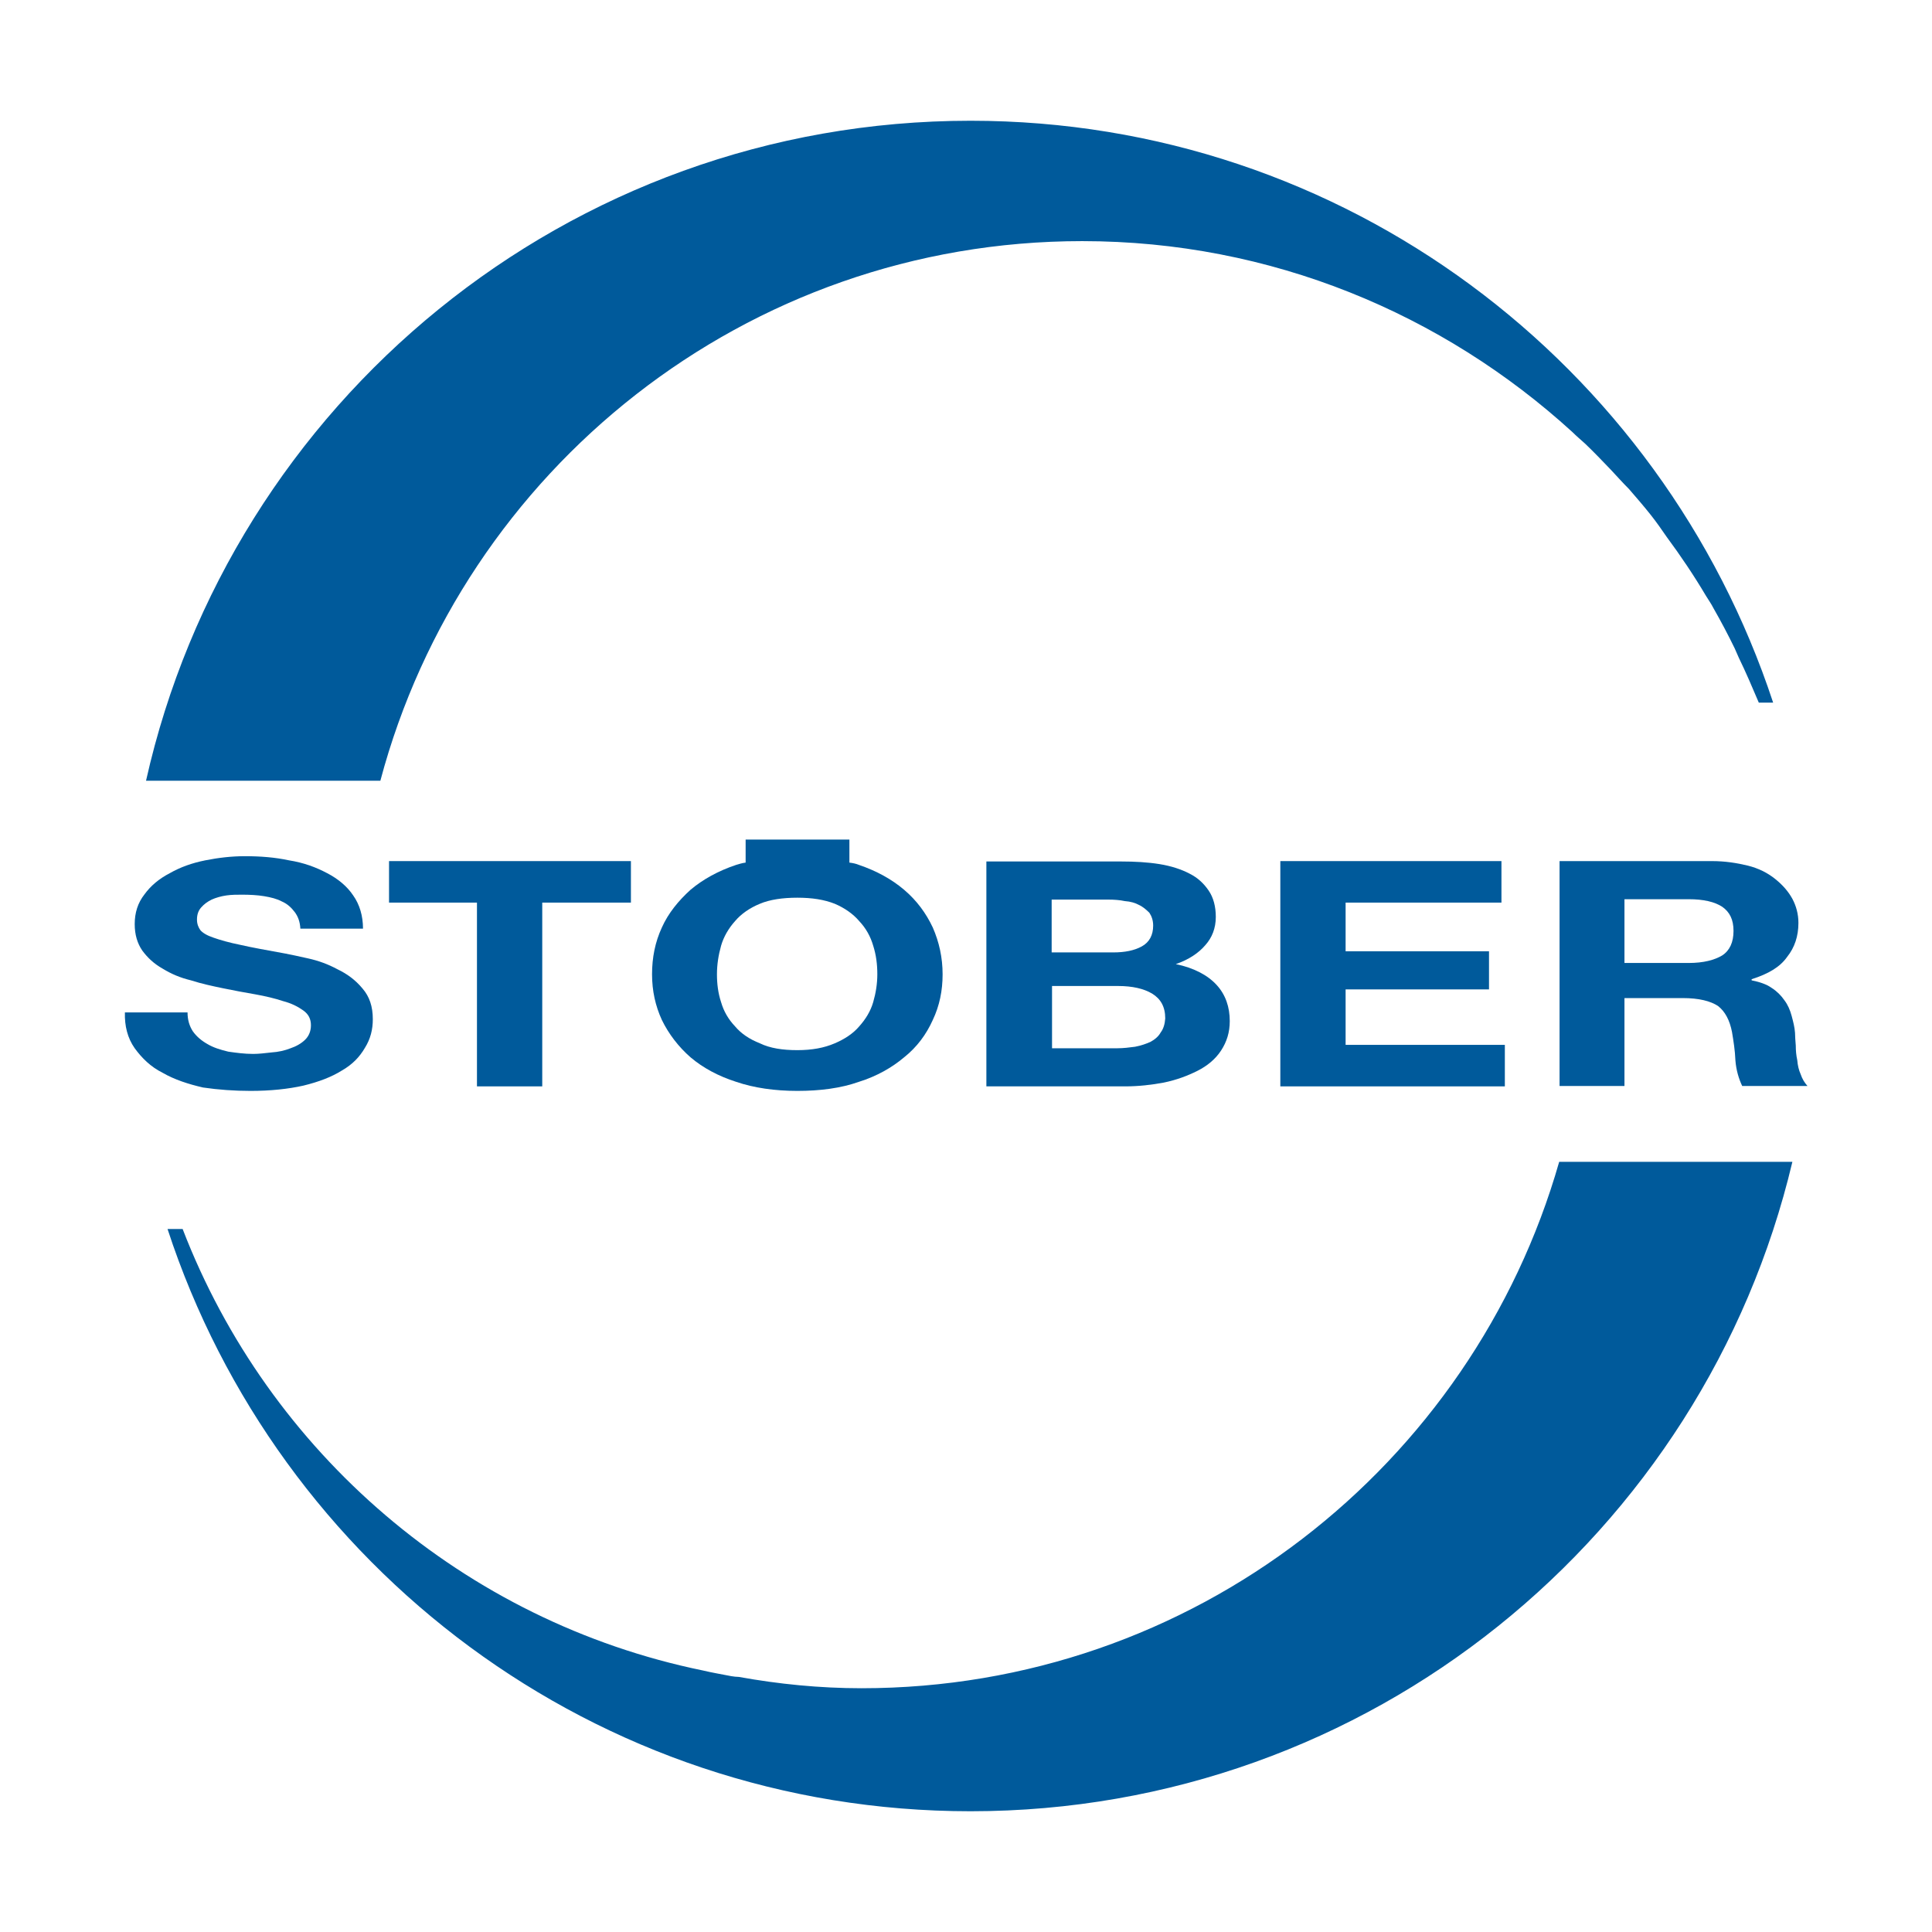
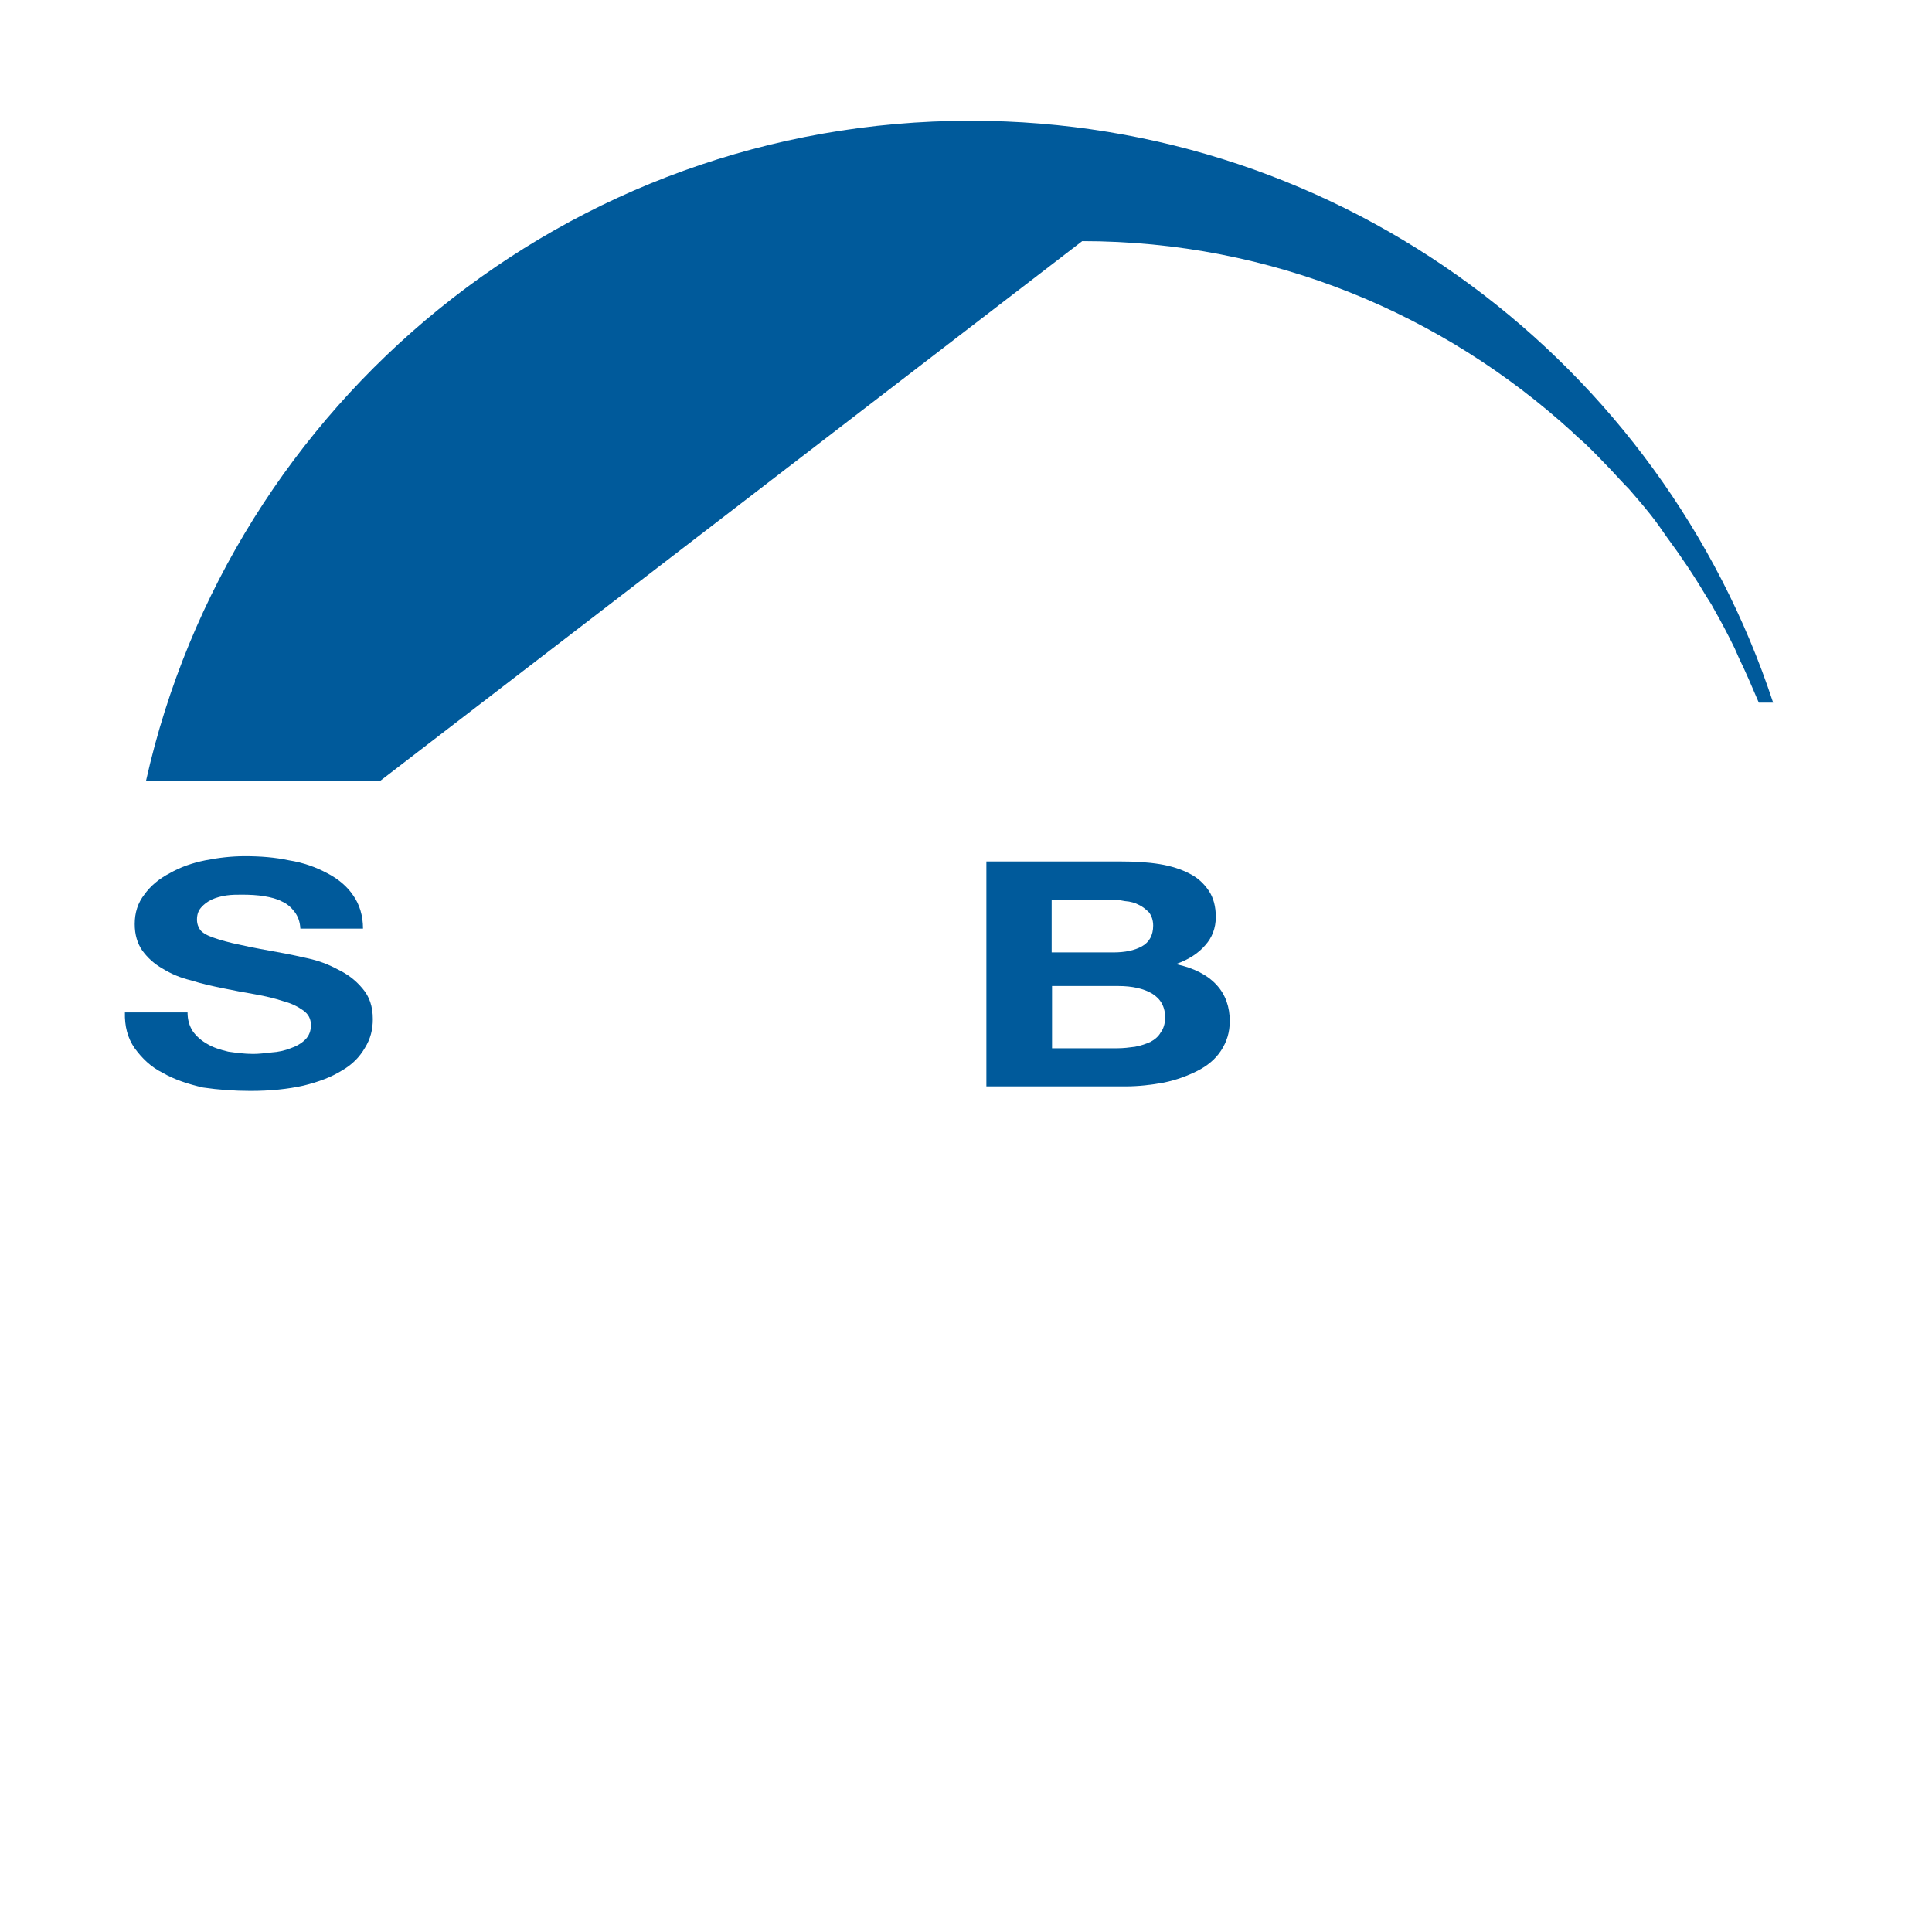
<svg xmlns="http://www.w3.org/2000/svg" version="1.1" id="Logo" x="0px" y="0px" viewBox="0 0 512 512" style="enable-background:new 0 0 512 512;" xml:space="preserve">
  <style type="text/css">
	.st0{fill:#005A9B;}
</style>
  <g>
-     <path class="st0" d="M453.7,228.2h-40.4v59.6h17.2v-23.3h15.4c4.4,0,7.4,0.8,9.4,2.1c1.9,1.5,3.1,3.8,3.7,6.9   c0.4,2.4,0.8,4.9,0.9,7.5c0.2,2.6,0.9,4.9,1.8,6.8h17.3c-0.8-0.9-1.4-1.9-1.8-3.1c-0.5-1.1-0.8-2.4-0.9-3.7   c-0.3-1.4-0.4-2.6-0.4-3.9c-0.1-1.4-0.2-2.4-0.2-3.4c-0.1-1.5-0.5-3-0.9-4.5c-0.4-1.5-1-2.9-1.9-4.1c-0.9-1.3-2-2.4-3.4-3.3   c-1.4-1-3.3-1.6-5.3-2v-0.3c4.4-1.4,7.5-3.2,9.4-5.9c2-2.5,3-5.5,3-9c0-2.4-0.6-4.5-1.6-6.4c-1.1-2-2.6-3.7-4.6-5.3   s-4.4-2.8-7.2-3.5C460.3,228.7,457.2,228.2,453.7,228.2z M456.4,253.2c-2,1.2-4.9,2-8.9,2h-17v-16.9h17c4,0,6.9,0.7,8.9,2   c2,1.4,3,3.4,3,6.4C459.4,249.7,458.4,251.9,456.4,253.2z" />
-     <path class="st0" d="M228.3,447.4c-11.1,0-22-1.1-32.5-3c-0.6,0-1.4-0.1-2-0.2c-2.5-0.5-5-0.9-7.5-1.5   c-63.4-13-115.1-57.8-137.9-117h-4C73.7,415.3,157.8,480,257.2,480c105.8,0,194.4-73.4,217.8-172.1h-61.8   C390.2,388.4,316.2,447.4,228.3,447.4z" />
-     <path class="st0" d="M286.8,63.9c50.1,0,95.6,19.3,129.9,50.6c1.1,1.1,2.3,2.1,3.4,3.1c2.4,2.3,4.5,4.5,6.8,6.9   c1.5,1.6,3.1,3.4,4.8,5.1c1.9,2.2,3.9,4.5,5.8,6.9c1.5,1.9,2.9,3.9,4.2,5.8c3.7,5,7.2,10.2,10.4,15.6c0.6,1,1.4,2.1,2,3.3   c2,3.5,3.9,7.1,5.6,10.6c0.4,0.9,0.7,1.6,1.1,2.5c1.9,3.9,3.6,7.9,5.3,11.9h3.8C440.4,96.6,356.4,32,257.2,32   C150.3,32,61.1,106.9,38.7,206.9h62.1C122.7,124.6,197.6,63.9,286.8,63.9z" />
-     <polygon class="st0" points="397.9,239.2 397.9,228.2 339.3,228.2 339.3,287.9 398.8,287.9 398.8,276.9 356.6,276.9 356.6,262.2    394.6,262.2 394.6,252.1 356.6,252.1 356.6,239.2  " />
+     <path class="st0" d="M286.8,63.9c50.1,0,95.6,19.3,129.9,50.6c1.1,1.1,2.3,2.1,3.4,3.1c2.4,2.3,4.5,4.5,6.8,6.9   c1.5,1.6,3.1,3.4,4.8,5.1c1.9,2.2,3.9,4.5,5.8,6.9c1.5,1.9,2.9,3.9,4.2,5.8c3.7,5,7.2,10.2,10.4,15.6c0.6,1,1.4,2.1,2,3.3   c2,3.5,3.9,7.1,5.6,10.6c0.4,0.9,0.7,1.6,1.1,2.5c1.9,3.9,3.6,7.9,5.3,11.9h3.8C440.4,96.6,356.4,32,257.2,32   C150.3,32,61.1,106.9,38.7,206.9h62.1z" />
    <path class="st0" d="M319.4,250.5c1.8-2,2.8-4.5,2.8-7.5c0-2.7-0.6-5.1-1.9-7c-1.3-1.9-2.9-3.4-5.1-4.5c-2.1-1.1-4.8-2-7.9-2.5   c-3.1-0.5-6.5-0.7-10.3-0.7h-35.6v59.6h36.8c3.5,0,7-0.4,10.2-1c3.4-0.7,6.3-1.8,8.9-3.1s4.8-3.1,6.3-5.4c1.5-2.3,2.3-4.8,2.3-7.8   c0-3.7-1.1-7-3.5-9.6c-2.4-2.6-6-4.5-10.8-5.5C315.1,254.3,317.7,252.5,319.4,250.5z M278.7,238.4h14.9c1.6,0,3.1,0.1,4.5,0.4   c1.5,0.1,2.8,0.5,3.7,1c1.1,0.5,2,1.3,2.8,2.1c0.6,0.9,1,2,1,3.4c0,2.5-1,4.4-3,5.5c-2,1.1-4.5,1.6-7.6,1.6h-16.3V238.4z    M307.6,273.6c-0.6,1.1-1.6,1.9-2.7,2.5c-1.1,0.5-2.5,1-4.1,1.3c-1.5,0.2-3.1,0.4-4.7,0.4h-17.3v-16.5h17.5c3.8,0,6.8,0.7,9,2   c2.3,1.4,3.5,3.5,3.5,6.6C308.7,271.4,308.3,272.7,307.6,273.6z" />
-     <path class="st0" d="M197.6,222.5v6.1c-0.9,0.1-1.8,0.4-2.5,0.6c-4.8,1.6-8.9,3.9-12.1,6.6c-3.2,2.9-5.9,6.2-7.6,10   c-1.8,3.9-2.6,8-2.6,12.4c0,4.4,0.9,8.4,2.6,12.1c1.8,3.7,4.4,7.1,7.6,9.9c3.3,2.8,7.4,5,12.1,6.5c4.7,1.6,10.2,2.4,16.2,2.4   c6,0,11.5-0.7,16.3-2.4c4.8-1.5,8.8-3.8,12-6.5c3.4-2.7,5.9-6.1,7.6-9.9c1.8-3.8,2.6-7.8,2.6-12.1c0-4.4-0.9-8.5-2.6-12.4   c-1.8-3.8-4.2-7.1-7.6-10c-3.3-2.8-7.3-5-12-6.6c-0.7-0.3-1.6-0.5-2.5-0.6v-6.1H197.6z M227.7,244.1c1.8,1.9,3,4.1,3.7,6.5   c0.8,2.5,1.1,5,1.1,7.6c0,2.5-0.4,5-1.1,7.4c-0.7,2.4-2,4.5-3.7,6.4c-1.6,1.9-3.9,3.4-6.5,4.5c-2.8,1.2-6,1.8-9.9,1.8   c-3.9,0-7.2-0.5-9.9-1.8c-2.8-1.1-5-2.6-6.6-4.5c-1.8-1.9-3-4-3.7-6.4c-0.8-2.4-1.1-4.9-1.1-7.4c0-2.6,0.4-5.1,1.1-7.6   c0.7-2.4,2-4.6,3.7-6.5c1.6-1.9,3.9-3.5,6.6-4.6c2.6-1.1,6-1.6,9.9-1.6c3.9,0,7.1,0.5,9.9,1.6C223.8,240.6,226.1,242.2,227.7,244.1   z" />
-     <polygon class="st0" points="143.7,287.9 143.7,239.2 167.2,239.2 167.2,228.2 103.1,228.2 103.1,239.2 126.4,239.2 126.4,287.9     " />
    <path class="st0" d="M66.4,289.1c5.3,0,10-0.5,14-1.4c4.1-1,7.5-2.3,10.2-4c2.8-1.6,4.7-3.6,6.1-6c1.5-2.4,2.1-4.9,2.1-7.6   c0-3.4-0.9-6-2.7-8.1c-1.9-2.3-4.1-3.9-6.6-5.1c-2.6-1.4-5.1-2.3-7.8-2.9c-2.6-0.6-4.6-1-6.1-1.3c-4.9-0.9-8.9-1.6-11.9-2.3   c-3-0.6-5.4-1.3-7.1-1.9c-1.8-0.6-2.9-1.3-3.5-2c-0.5-0.7-0.9-1.6-0.9-2.8c0-1.4,0.4-2.4,1.1-3.2c0.8-0.9,1.6-1.5,2.8-2.1   c1.1-0.5,2.5-0.9,3.9-1.1c1.4-0.2,2.8-0.2,4.1-0.2c2.1,0,4.1,0.1,5.9,0.4s3.4,0.7,4.7,1.4c1.4,0.6,2.5,1.6,3.4,2.8   c0.9,1.2,1.4,2.6,1.5,4.4h16.6c0-3.4-0.9-6.4-2.6-8.8c-1.6-2.4-4-4.4-6.9-5.9c-3-1.6-6.3-2.8-10.1-3.4c-3.7-0.8-7.6-1.1-11.7-1.1   c-3.5,0-7,0.4-10.5,1.1c-3.5,0.7-6.6,1.8-9.4,3.4c-2.9,1.5-5.1,3.4-6.7,5.6c-1.8,2.3-2.6,4.9-2.6,7.9c0,2.8,0.7,5.1,2,7   c1.4,1.9,3.1,3.5,5.4,4.8c2.3,1.4,4.6,2.4,7.5,3.1c2.8,0.9,5.6,1.5,8.5,2.1c2.9,0.6,5.6,1.1,8.5,1.6c2.8,0.5,5.3,1.1,7.4,1.8   c2.3,0.6,4,1.5,5.4,2.5c1.4,1,2,2.3,2,3.9c0,1.5-0.5,2.8-1.5,3.8c-1,1-2.4,1.8-3.9,2.3c-1.5,0.6-3.3,1-5,1.1   c-1.8,0.2-3.4,0.4-4.9,0.4c-2.3,0-4.5-0.3-6.6-0.6c-2.1-0.5-4-1.1-5.5-2c-1.6-0.9-2.9-2-3.9-3.4c-0.9-1.4-1.4-3-1.4-5H33.1   c-0.1,3.6,0.7,6.8,2.6,9.5c1.9,2.6,4.2,4.9,7.4,6.5c3.1,1.8,6.8,3,10.7,3.9C57.9,288.8,62.1,289.1,66.4,289.1z" />
  </g>
</svg>